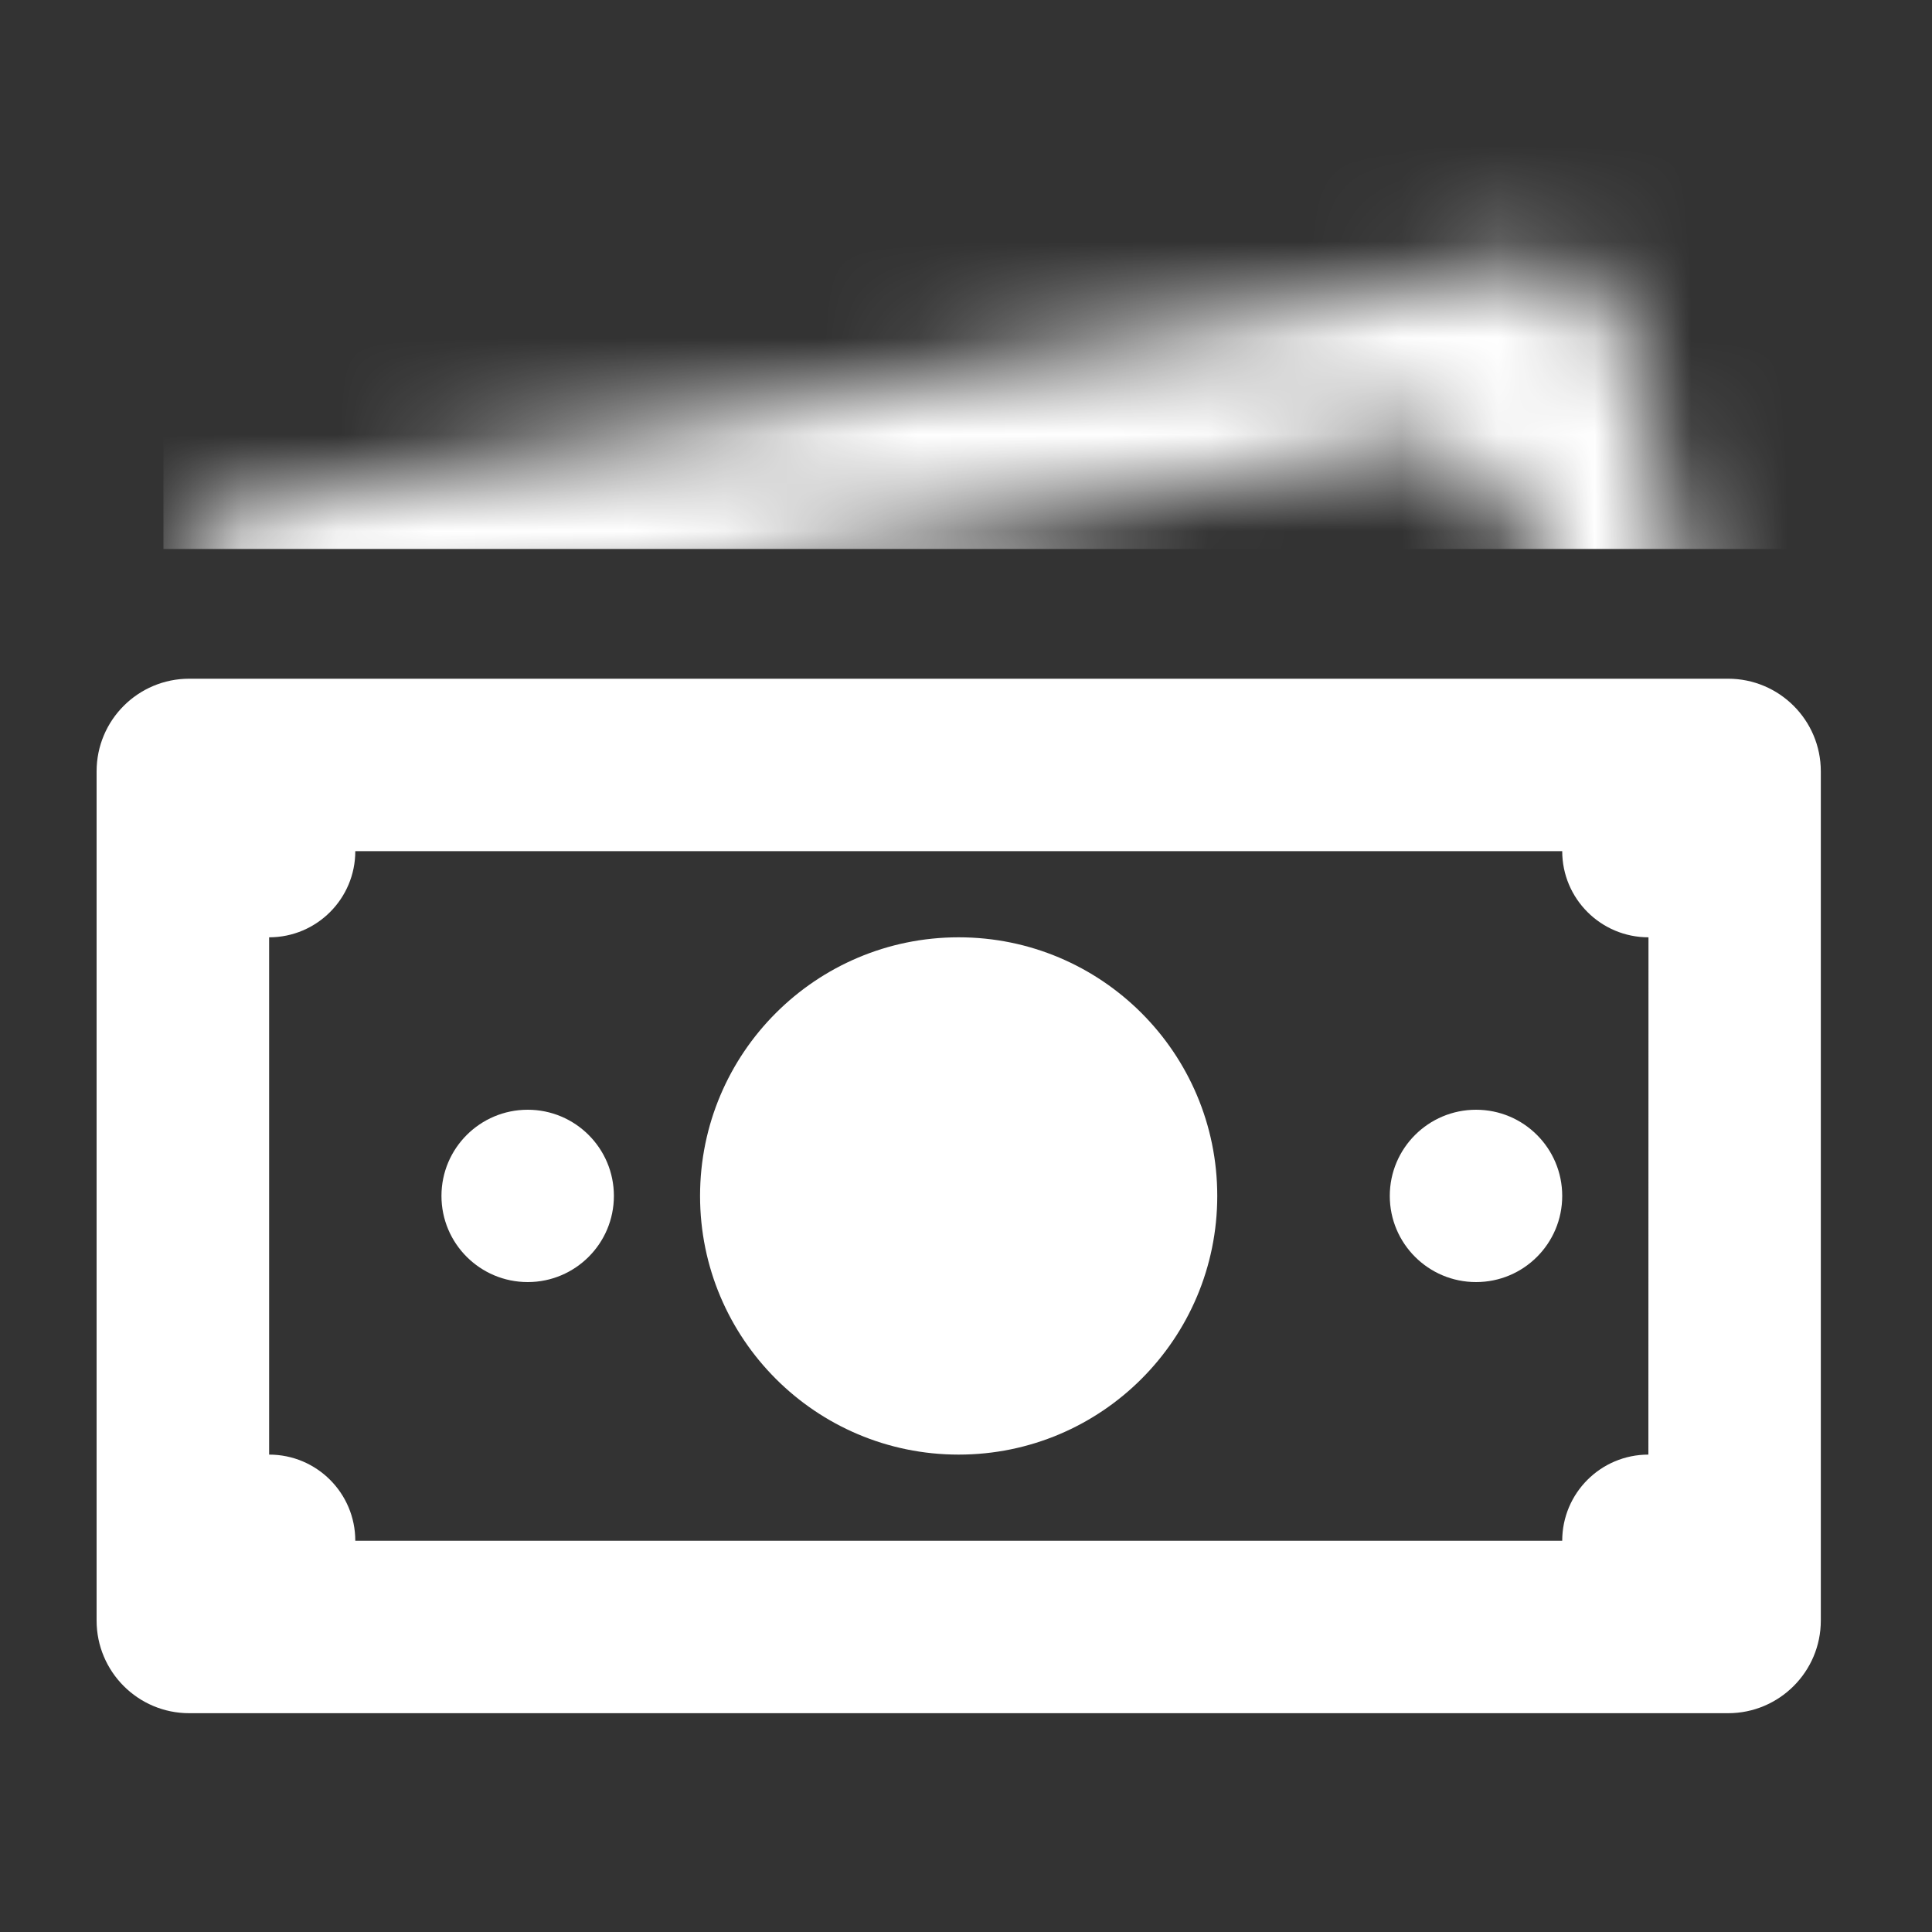
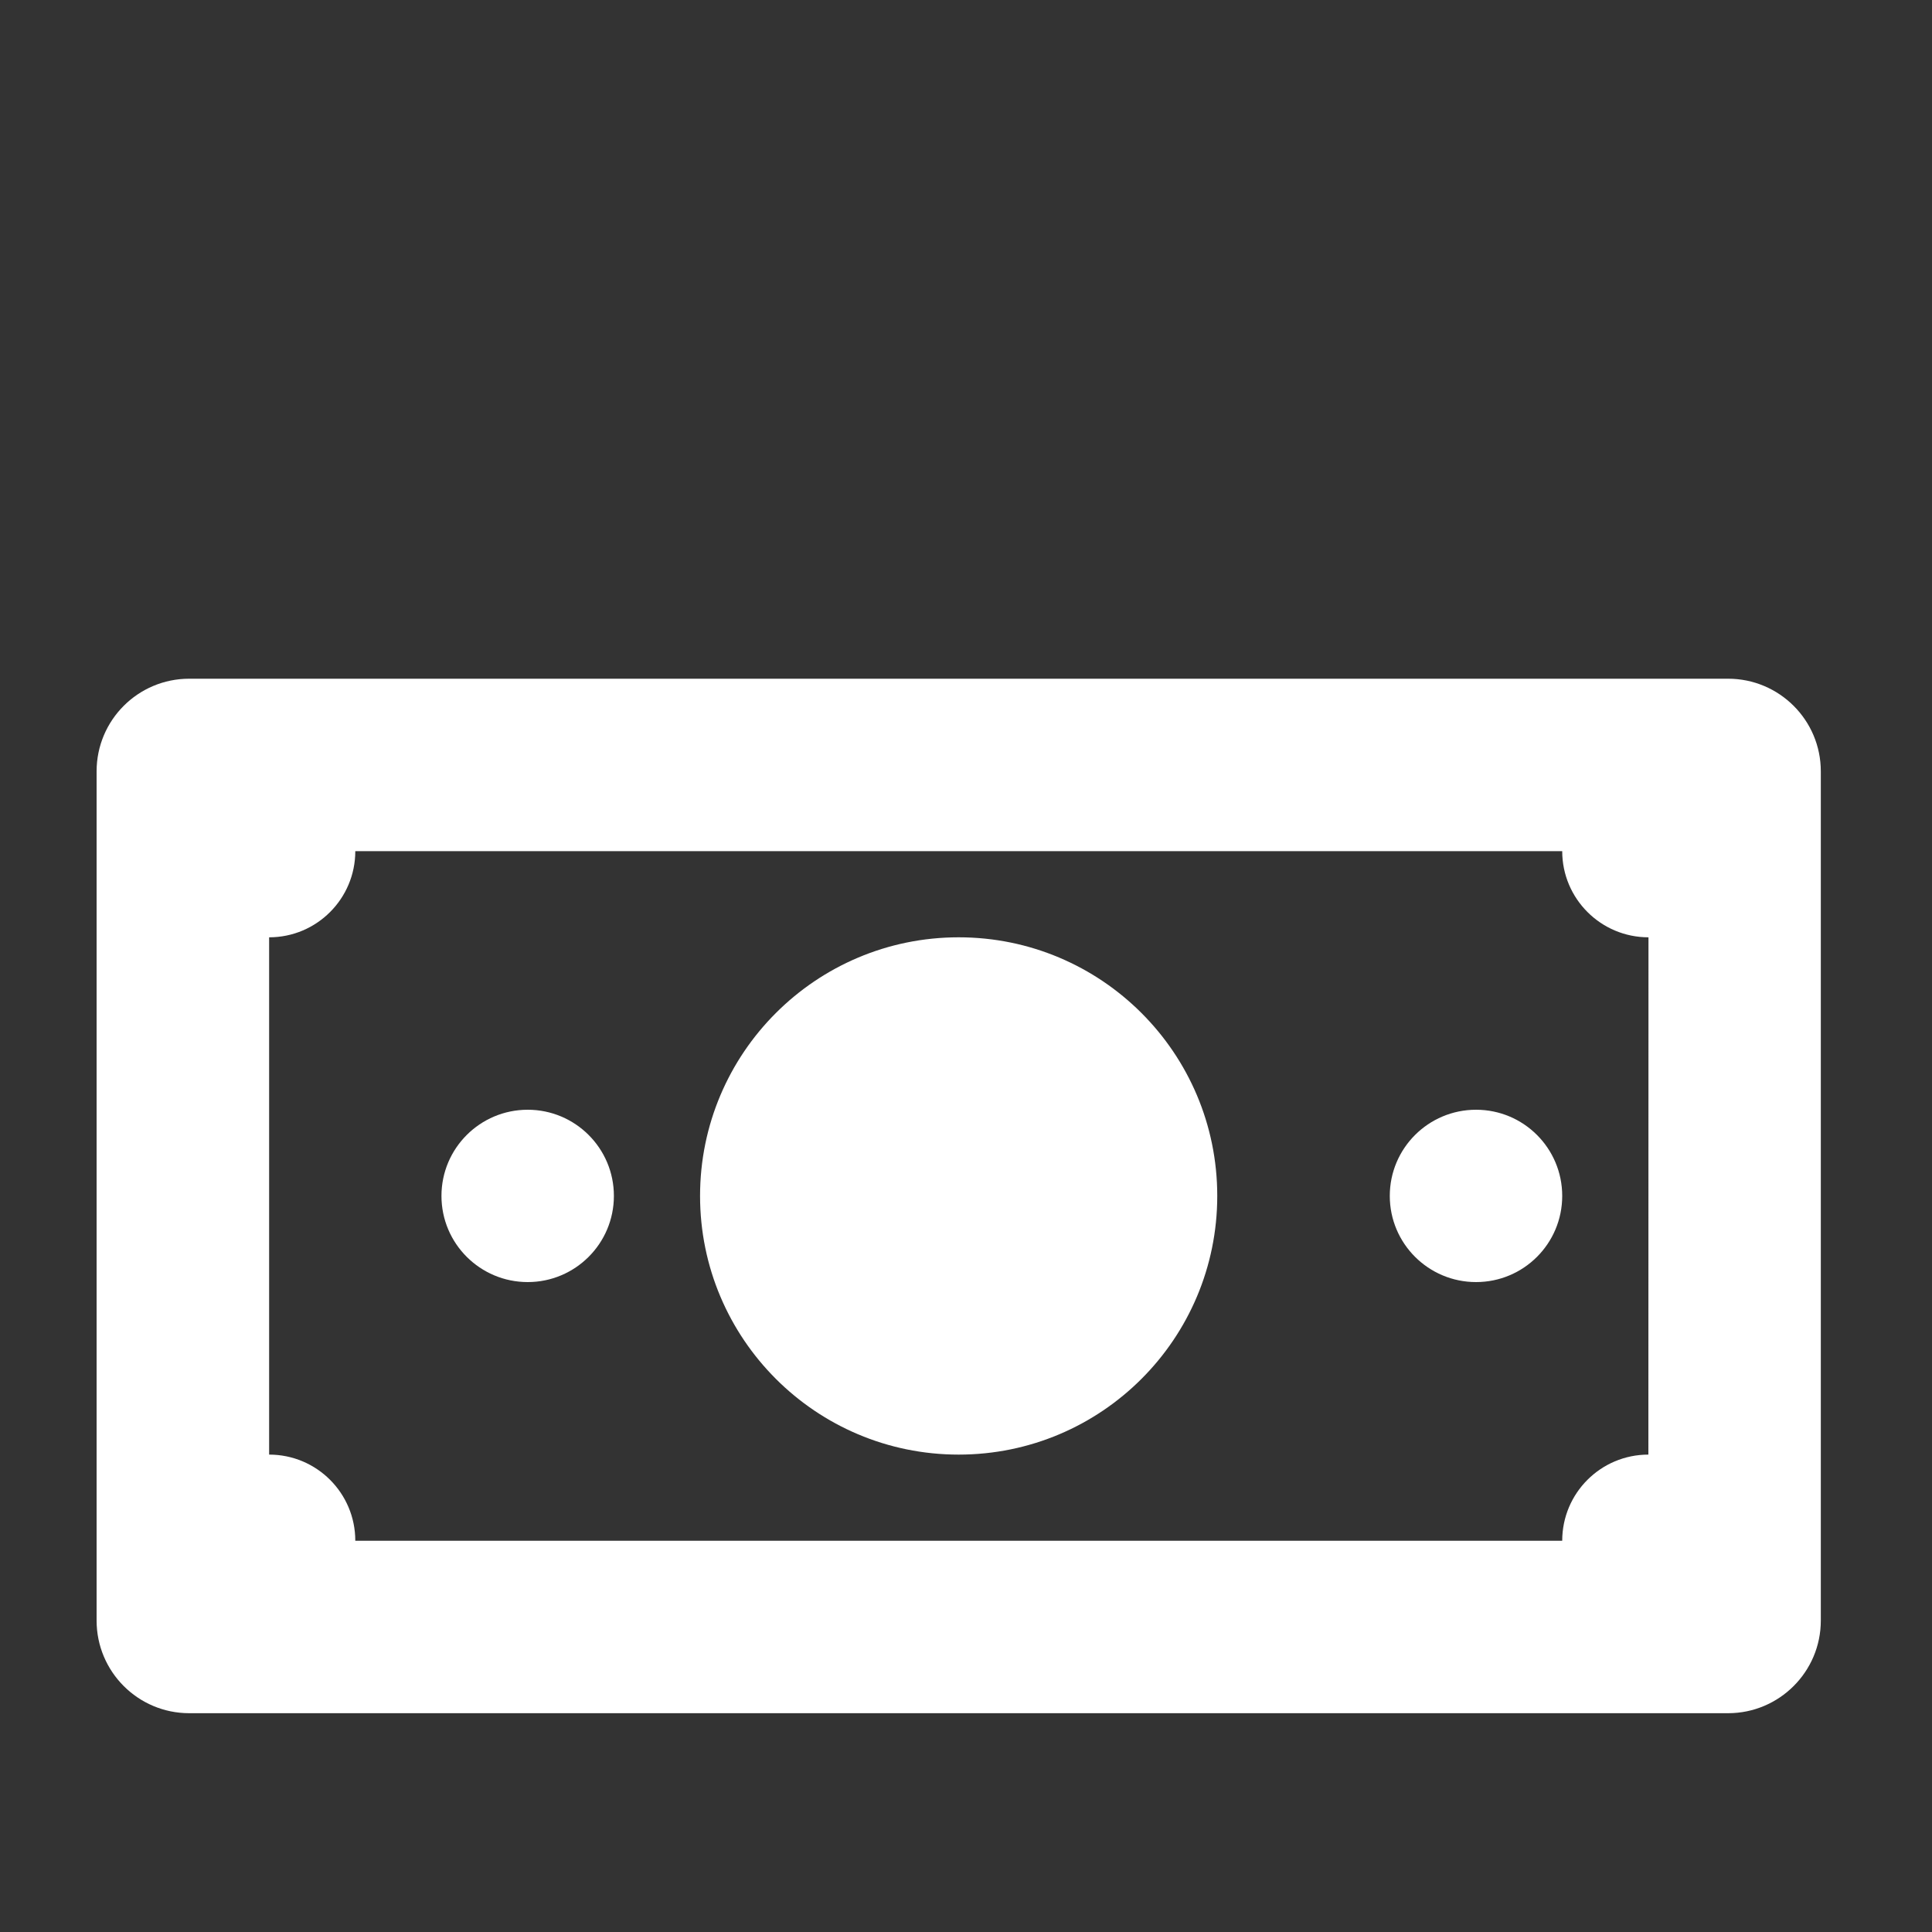
<svg xmlns="http://www.w3.org/2000/svg" width="20" height="20" viewBox="0 0 20 20" fill="none">
  <rect x="0" y="0" width="20" height="20" fill="#333333" stroke="none" />
  <path fill-rule="evenodd" clip-rule="evenodd" d="M1 7.985C1 7.455 1.429 7.026 1.959 7.026H17.889C18.419 7.026 18.849 7.455 18.849 7.985V16.776C18.849 17.305 18.419 17.735 17.889 17.735H1.959C1.429 17.735 1 17.305 1 16.776V7.985ZM16.172 8.811H3.678C3.678 9.303 3.279 9.703 2.786 9.703L2.786 15.058C3.279 15.058 3.678 15.457 3.678 15.95L16.172 15.95C16.172 15.457 16.571 15.058 17.064 15.058L17.065 9.703C16.572 9.703 16.172 9.303 16.172 8.811ZM15.28 13.272C15.773 13.272 16.172 12.873 16.172 12.38C16.172 11.887 15.773 11.488 15.28 11.488C14.787 11.488 14.387 11.887 14.387 12.38C14.387 12.873 14.787 13.272 15.28 13.272ZM6.355 12.38C6.355 12.873 5.955 13.272 5.463 13.272C4.97 13.272 4.57 12.873 4.57 12.38C4.57 11.887 4.97 11.488 5.463 11.488C5.955 11.488 6.355 11.887 6.355 12.38ZM9.924 15.058C11.403 15.058 12.601 13.859 12.601 12.38C12.601 10.902 11.403 9.703 9.924 9.703C8.446 9.703 7.247 10.902 7.247 12.38C7.247 13.859 8.446 15.058 9.924 15.058Z" fill="white" />
  <mask id="mask0_5900_11123" style="mask-type:alpha" maskUnits="userSpaceOnUse" x="1" y="2" width="18" height="13">
-     <path fill-rule="evenodd" clip-rule="evenodd" d="M1.873 6.353C1.753 5.837 2.077 5.339 2.597 5.24L15.691 2.743C16.211 2.643 16.73 2.981 16.85 3.497L18.631 11.146C18.751 11.662 18.427 12.161 17.907 12.26L4.813 14.757C4.293 14.856 3.774 14.518 3.654 14.002L1.873 6.353ZM14.976 4.515L4.173 6.581C4.22 6.657 4.255 6.743 4.276 6.835C4.369 7.248 4.132 7.647 3.744 7.748L4.801 12.299C5.155 12.309 5.476 12.569 5.56 12.94C5.562 12.953 5.565 12.965 5.567 12.977L16.37 10.912C16.325 10.837 16.291 10.754 16.271 10.664C16.181 10.266 16.398 9.88 16.761 9.762L15.701 5.198C15.364 5.169 15.065 4.915 14.985 4.559C14.982 4.544 14.979 4.53 14.976 4.515ZM15.025 8.56C15.44 8.479 15.697 8.065 15.601 7.637C15.505 7.209 15.091 6.928 14.677 7.009C14.262 7.091 14.005 7.505 14.101 7.933C14.197 8.361 14.611 8.642 15.025 8.56ZM7.206 9.405C7.302 9.833 7.045 10.247 6.63 10.329C6.216 10.41 5.802 10.13 5.706 9.701C5.61 9.273 5.867 8.859 6.282 8.778C6.696 8.696 7.11 8.977 7.206 9.405ZM10.796 11.076C12.038 10.831 12.811 9.59 12.522 8.305C12.233 7.02 10.992 6.177 9.749 6.422C8.507 6.667 7.735 7.908 8.024 9.193C8.313 10.479 9.554 11.322 10.796 11.076Z" fill="#AD1E23" />
-   </mask>
+     </mask>
  <g mask="url(#mask0_5900_11123)">
-     <path d="M19.631 0.223H1.692V5.683H19.631V0.223Z" fill="white" />
+     <path d="M19.631 0.223H1.692H19.631V0.223Z" fill="white" />
  </g>
</svg>